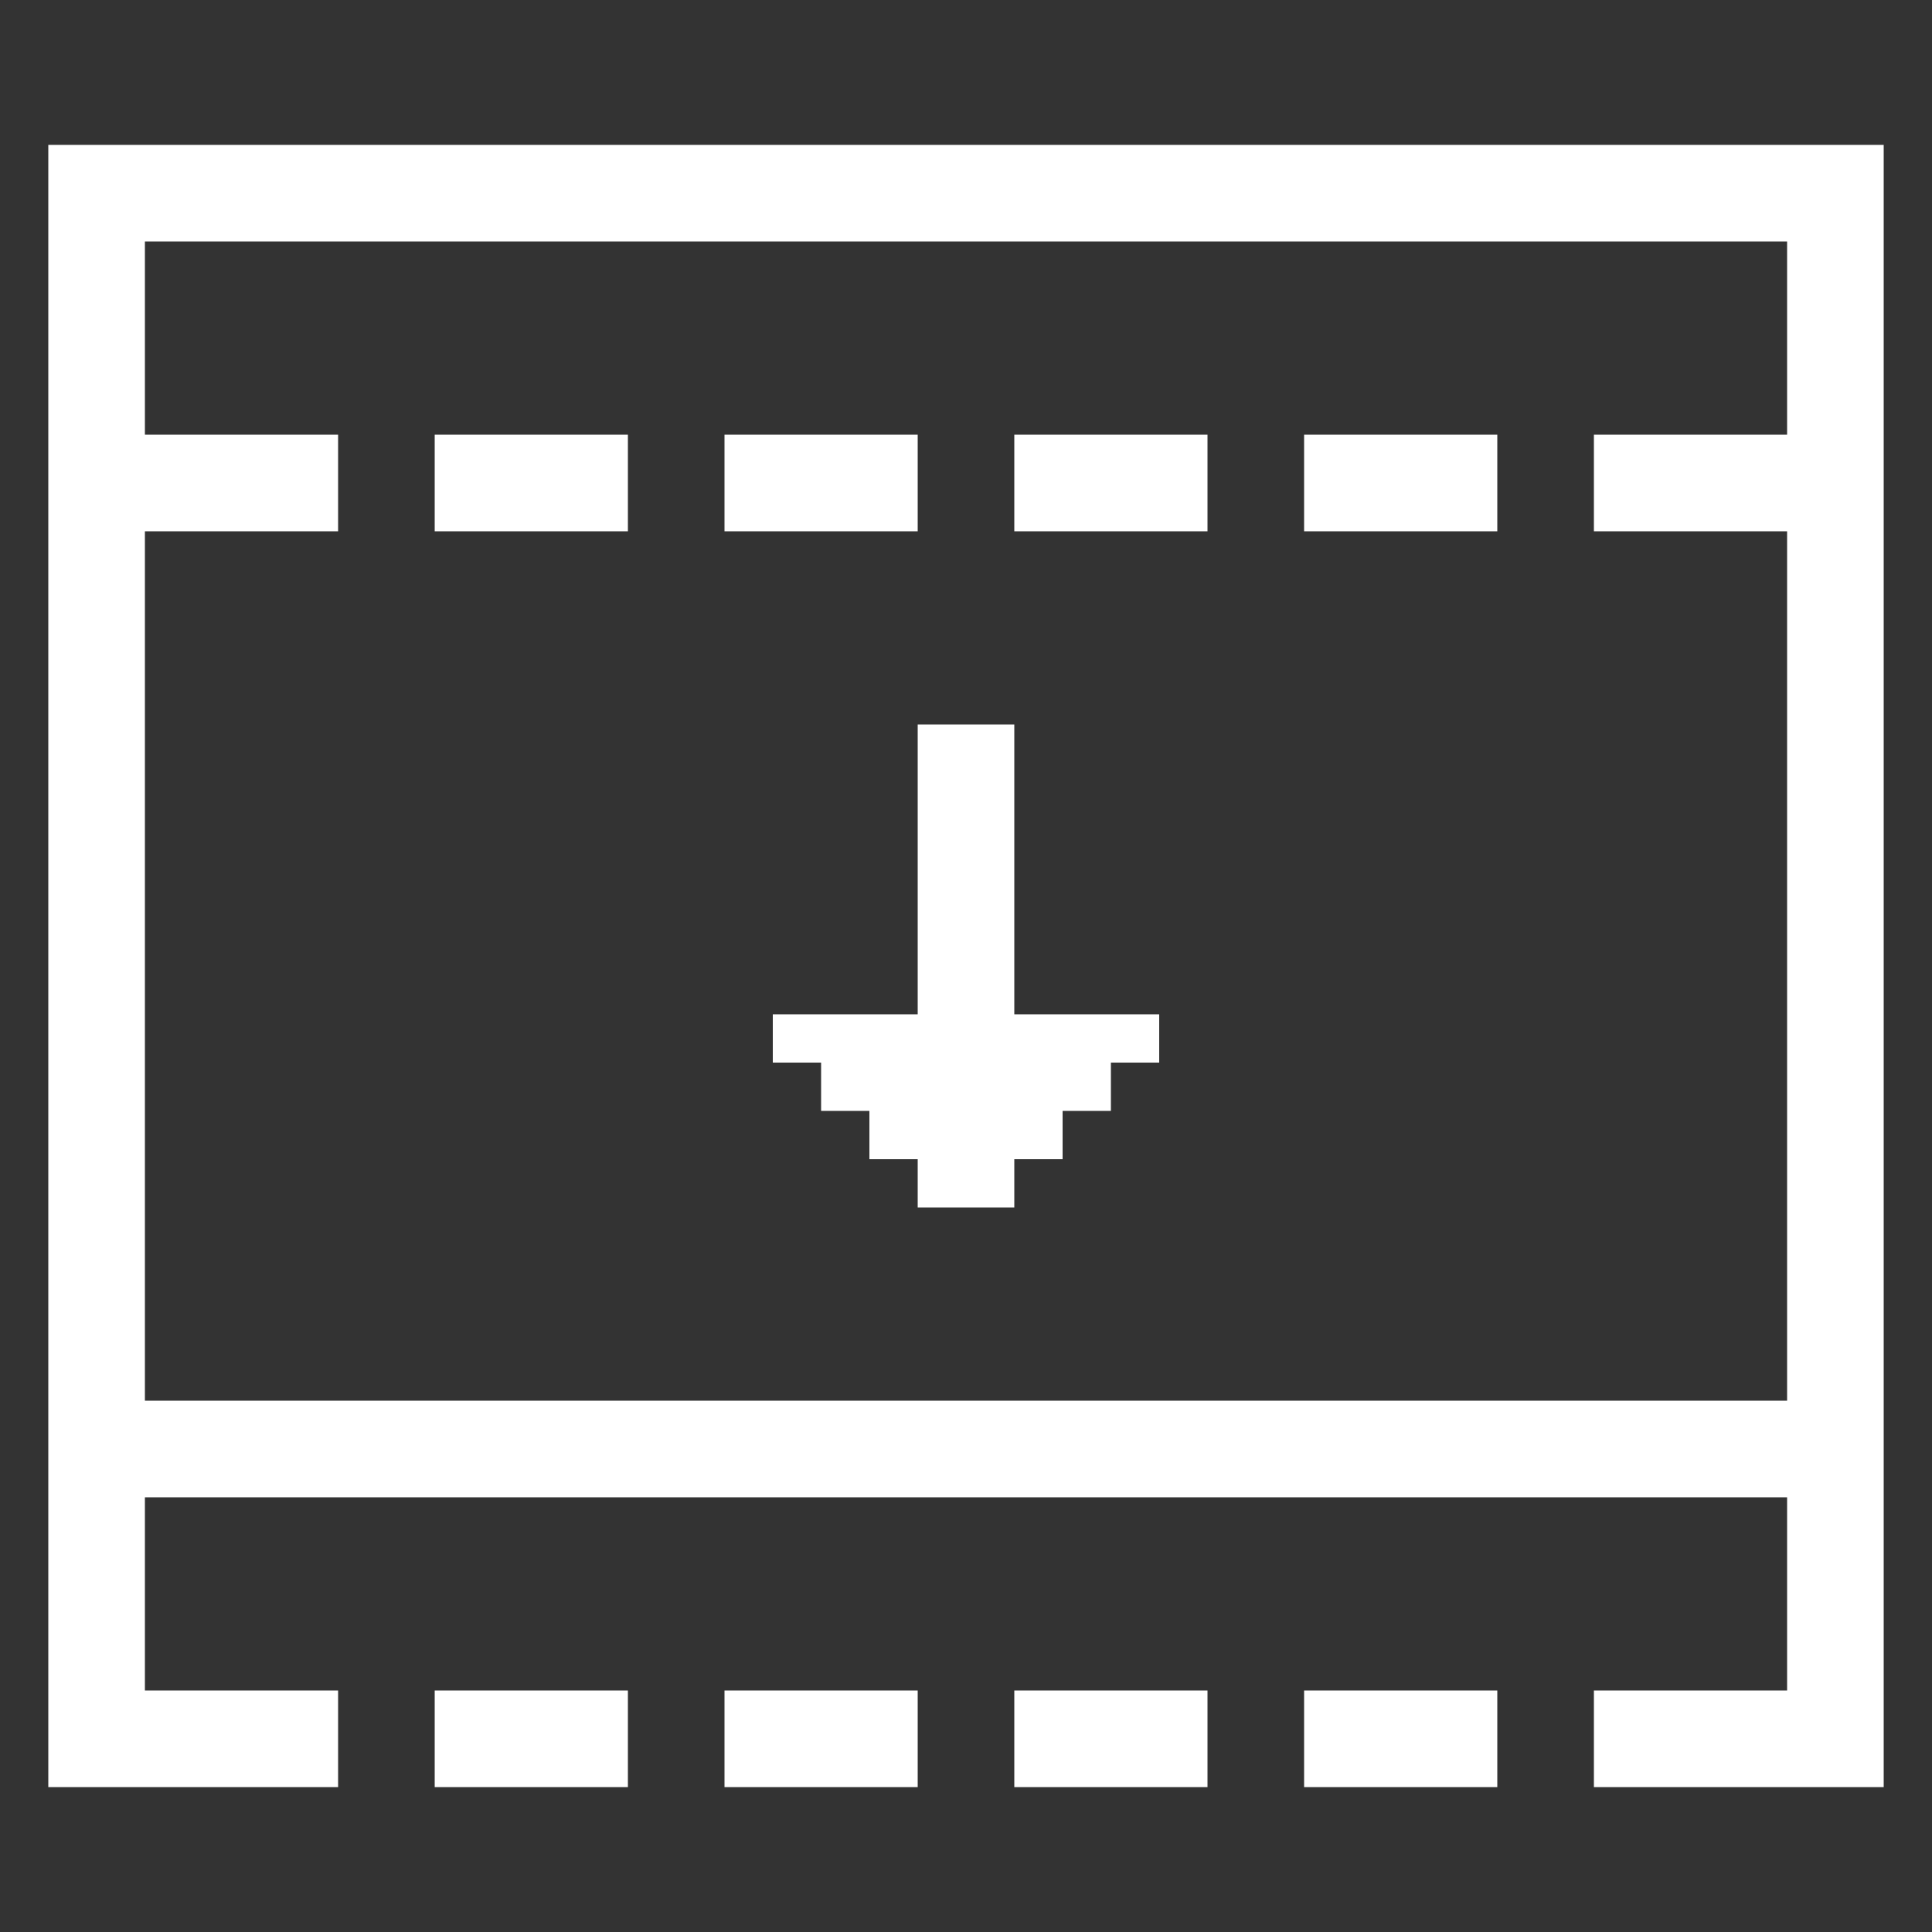
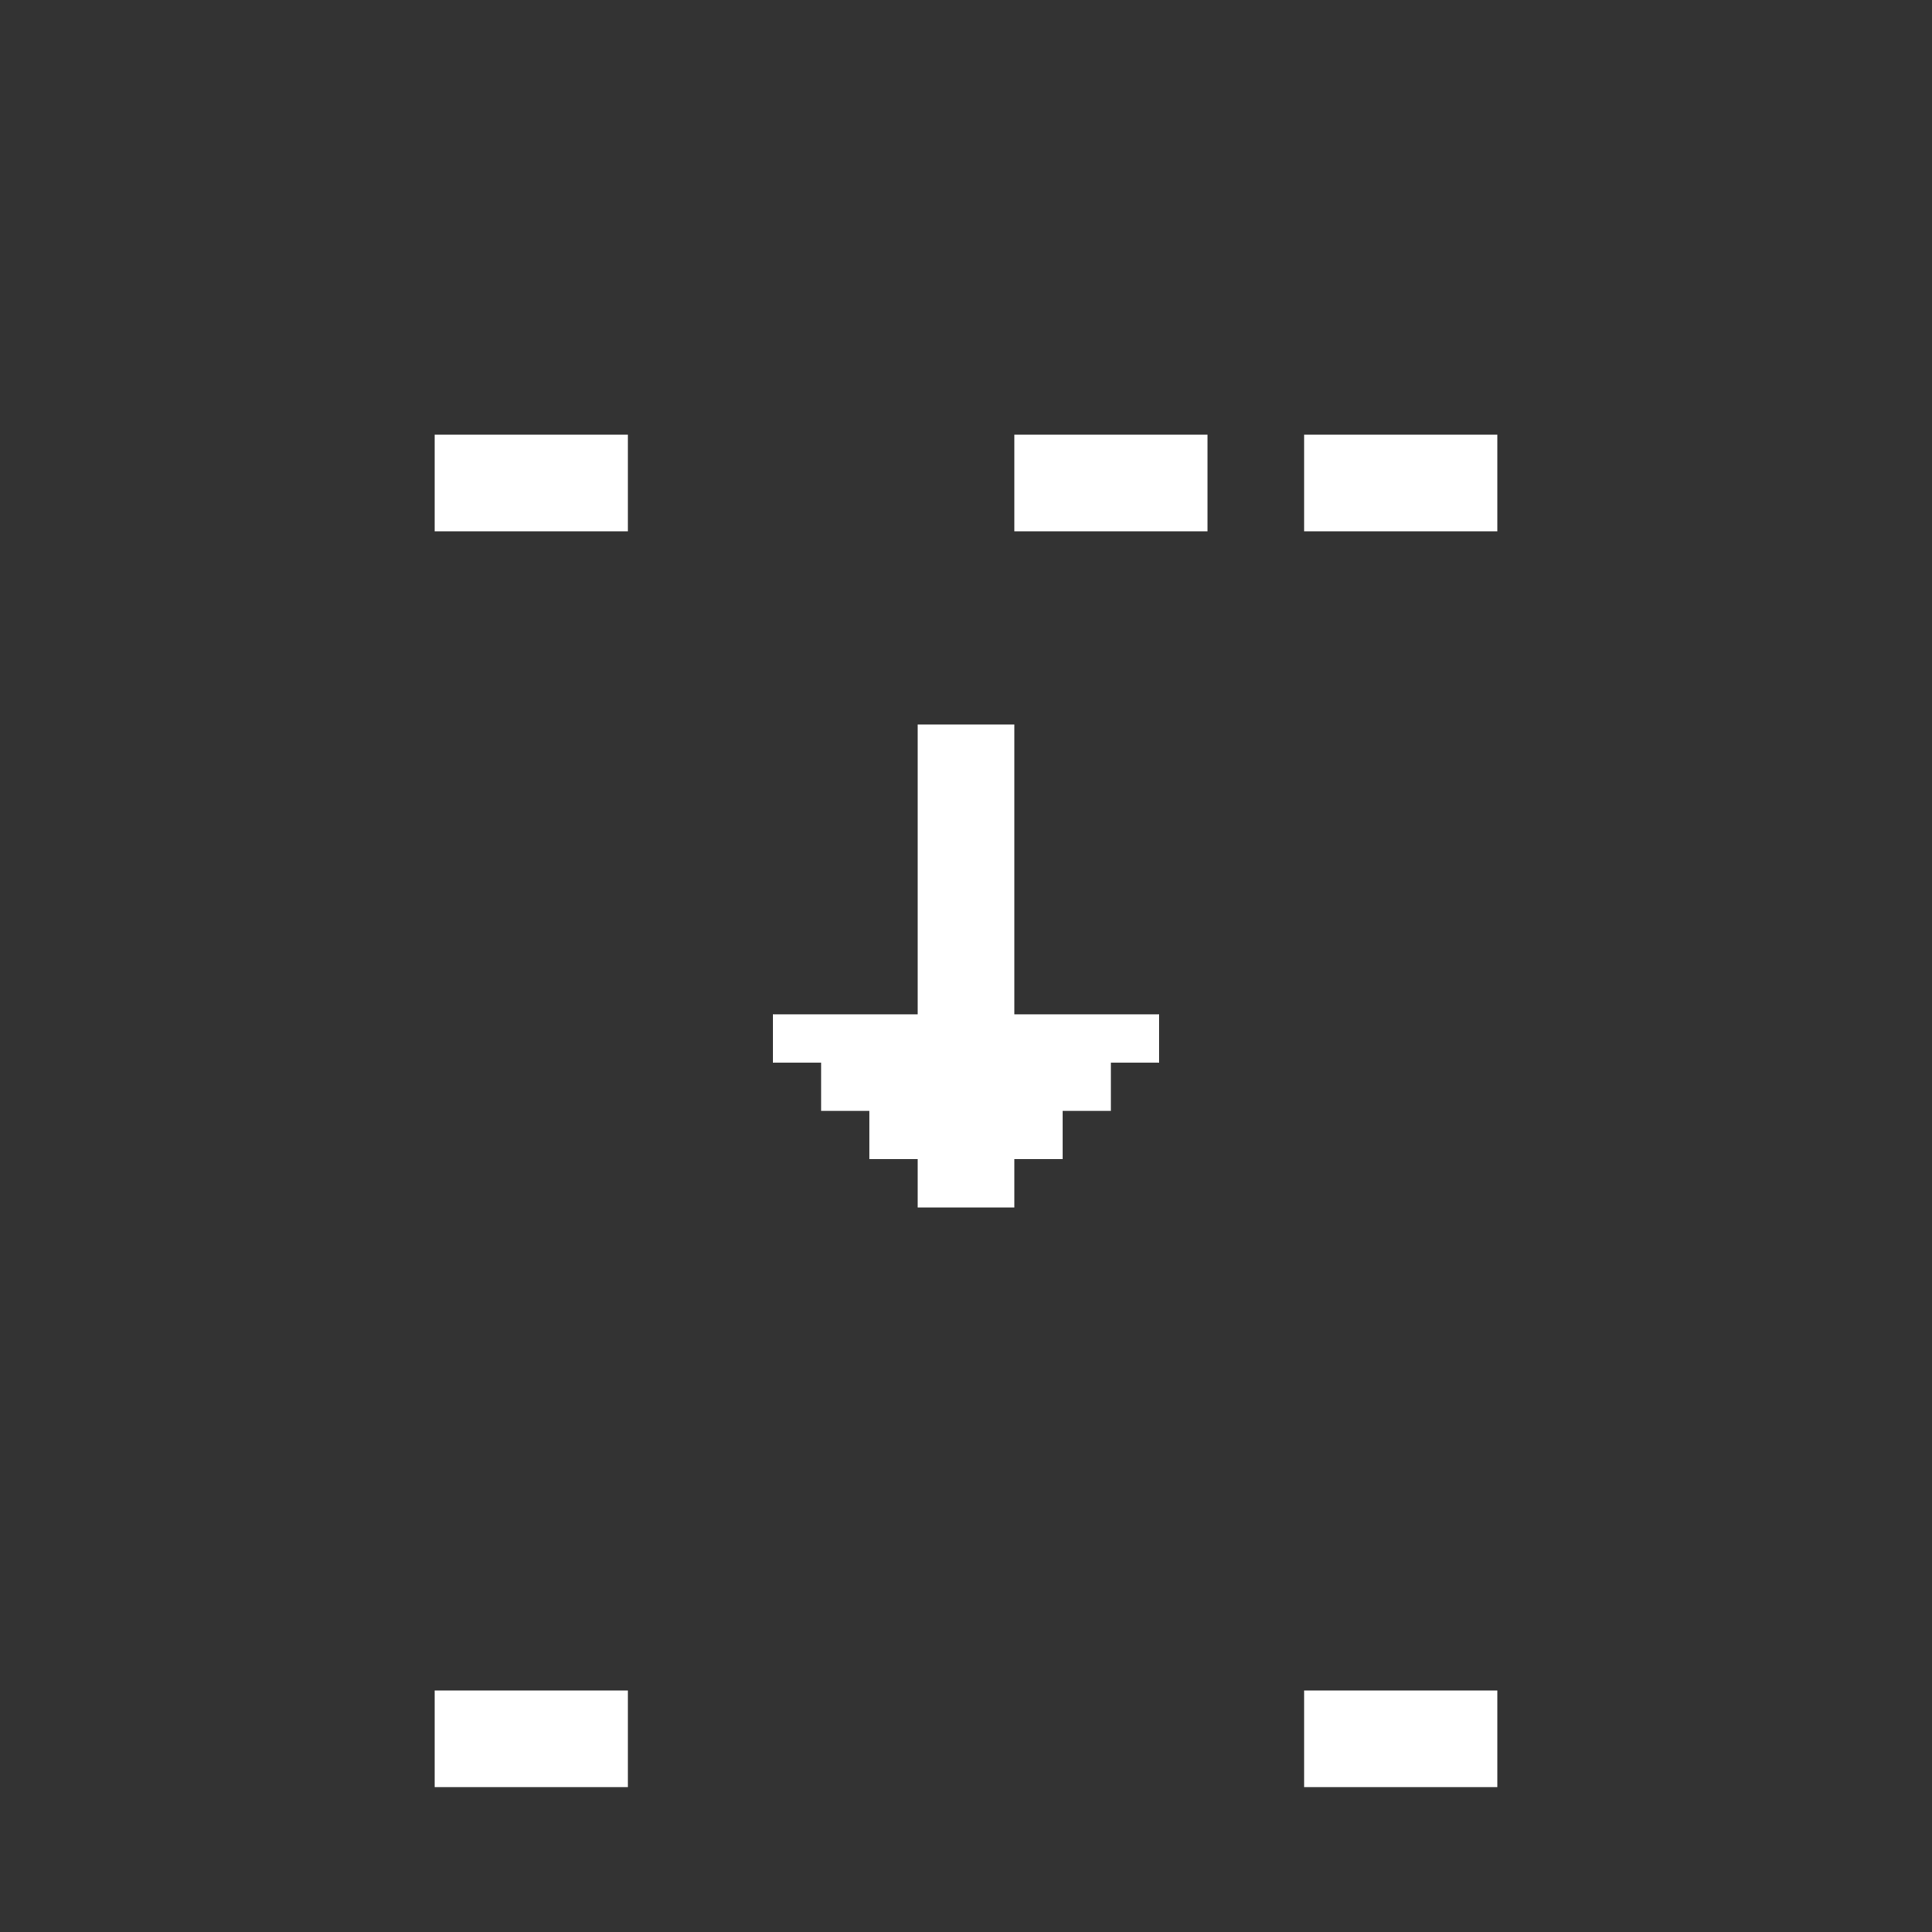
<svg xmlns="http://www.w3.org/2000/svg" version="1.1" id="icon-parallax" x="0px" y="0px" width="40px" height="40px" viewBox="0 0 40 40" enable-background="new 0 0 40 40" xml:space="preserve">
  <rect x="0" y="0" width="40" height="40" fill="#333333" stroke="none" />
  <rect x="9" y="9" fill="#fff" width="4" height="2" />
-   <rect x="15" y="9" fill="#fff" width="4" height="2" />
  <rect x="21" y="9" fill="#fff" width="4" height="2" />
  <rect x="27" y="9" fill="#fff" width="4" height="2" />
  <rect x="9" y="35" fill="#fff" width="4" height="2" />
-   <rect x="15" y="35" fill="#fff" width="4" height="2" />
-   <rect x="21" y="35" fill="#fff" width="4" height="2" />
  <rect x="27" y="35" fill="#fff" width="4" height="2" />
-   <path fill="#fff" d="M1,3v34h6v-2H3v-4h34v4h-4v2h6V3H1z M37,9h-4v2h4v18H3V11h4V9H3V5h34V9z" />
  <polygon fill="#fff" points="24,21 24,22 23,22 23,23 22,23 22,24 21,24 21,25 19,25 19,24 18,24 18,23 17,23 17,22 16,22 16,21  19,21 19,15 21,15 21,21 " />
</svg>